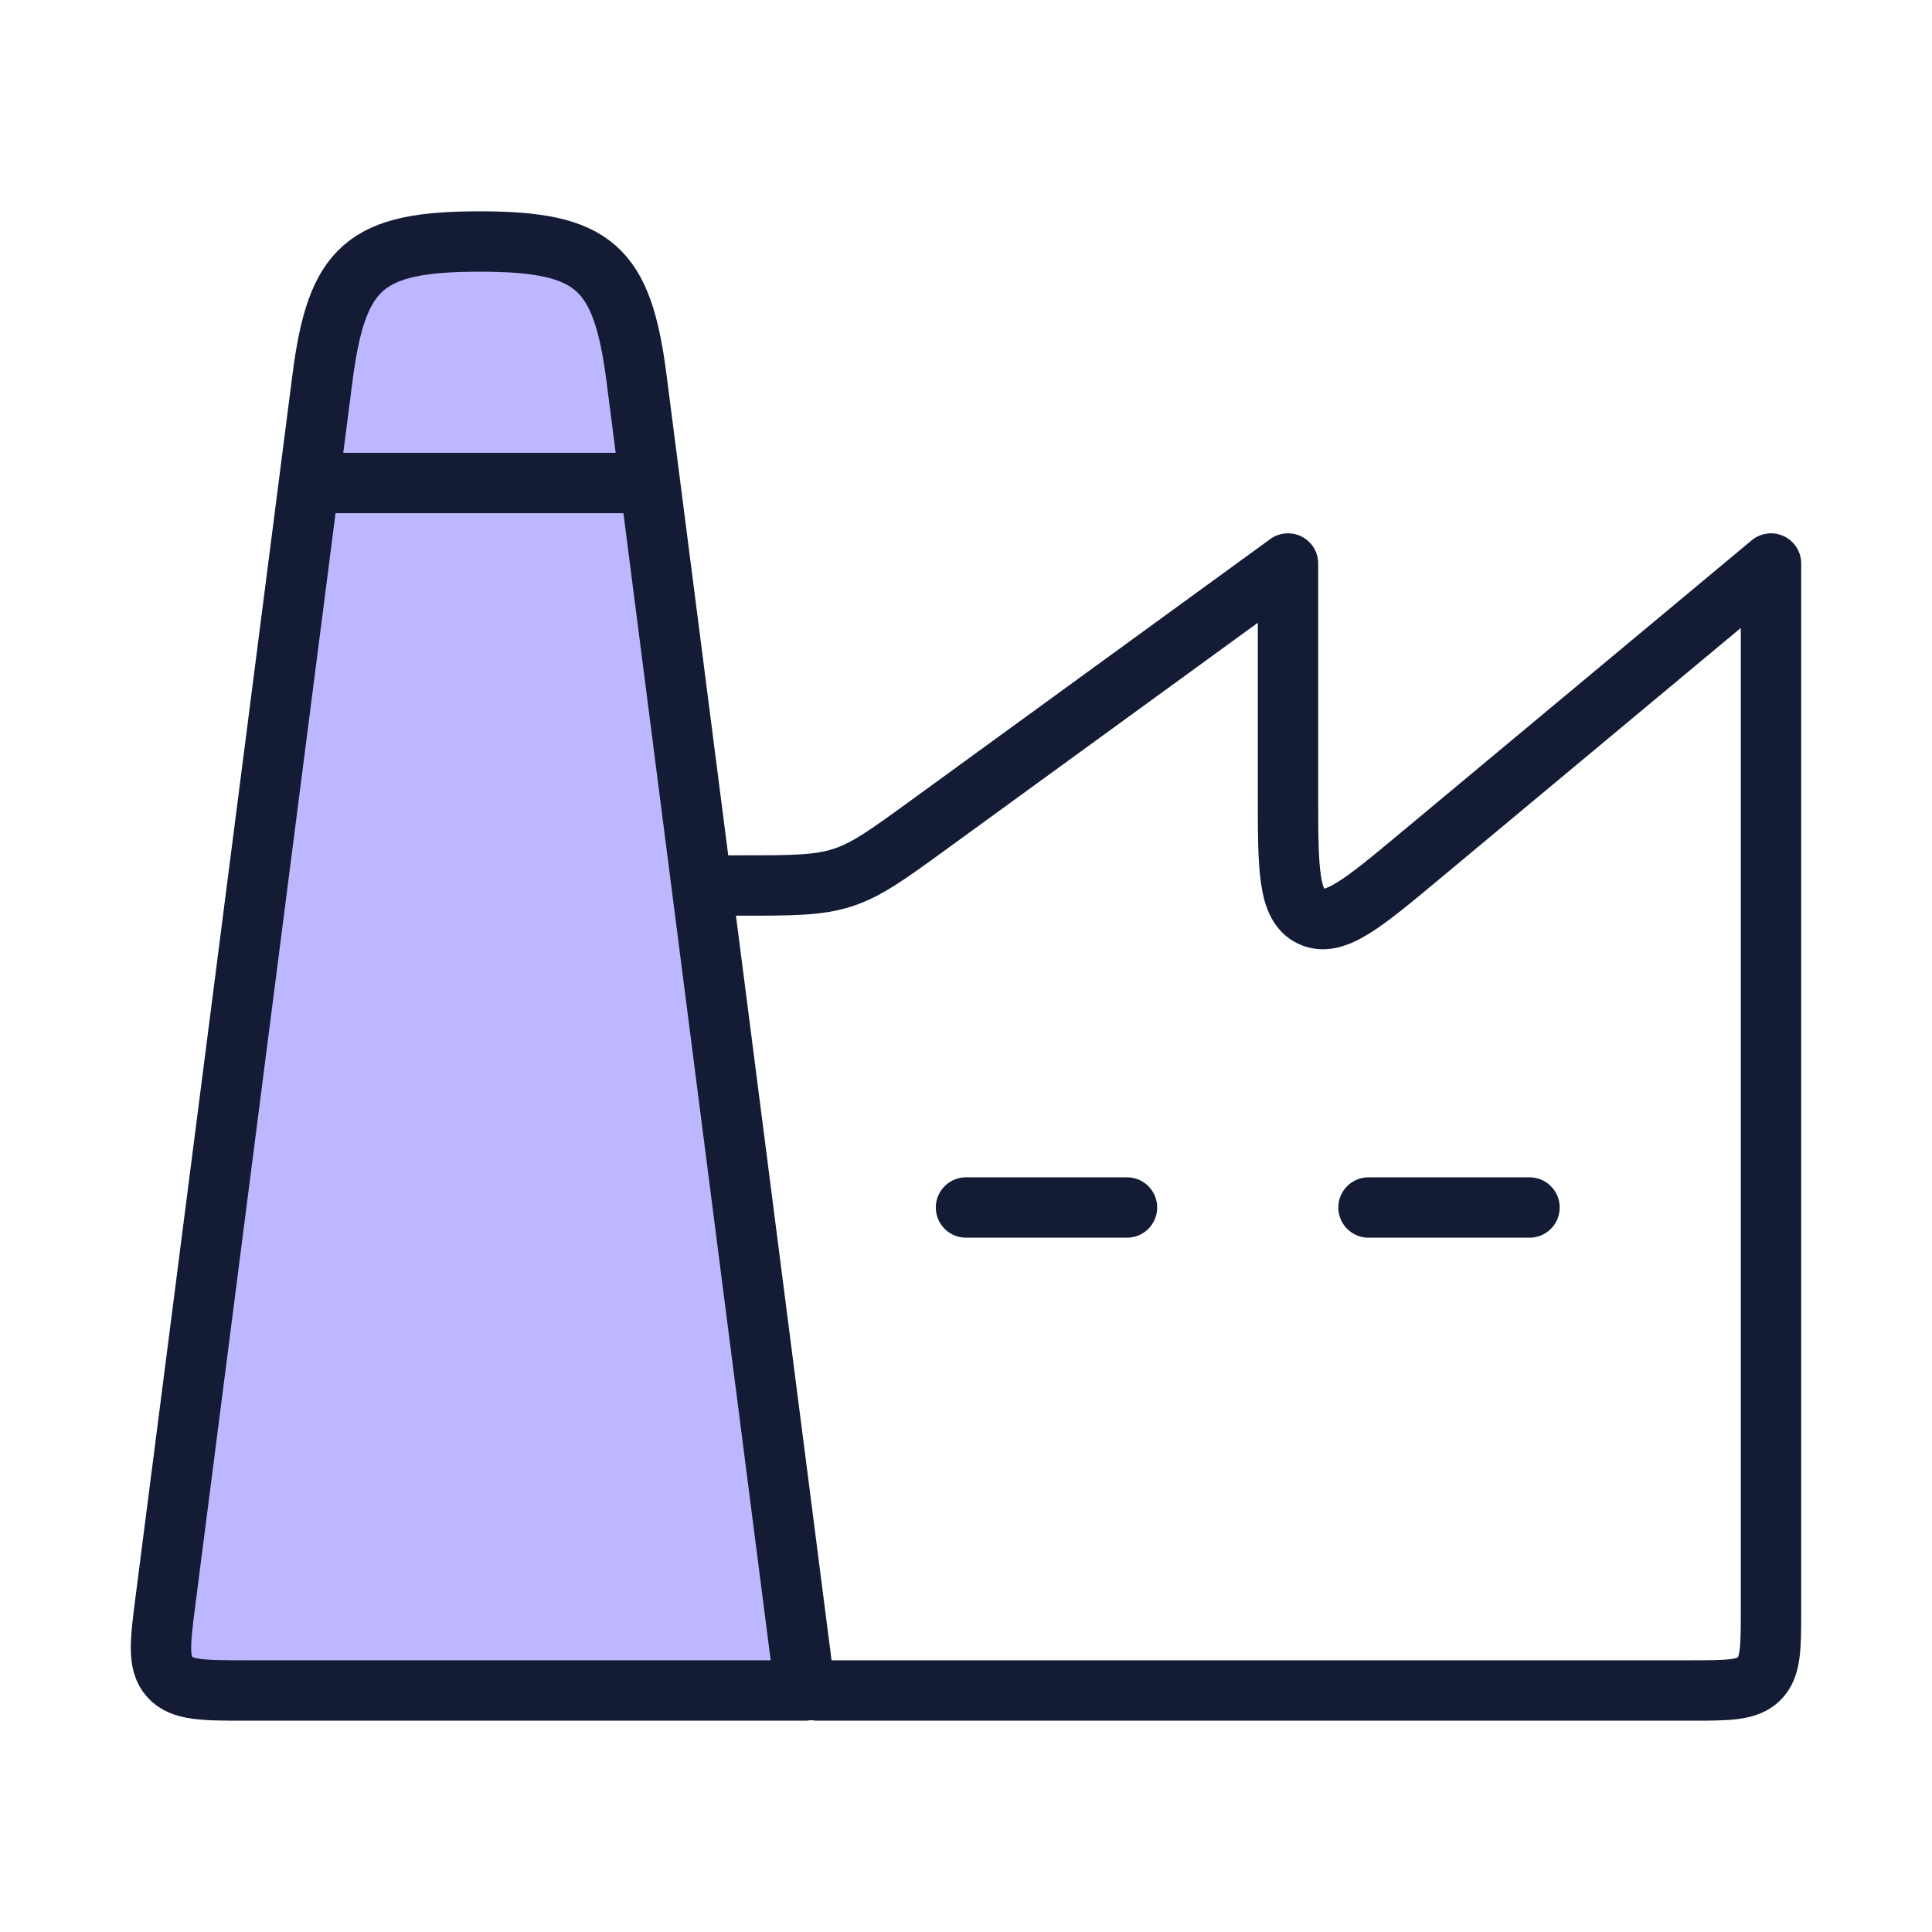
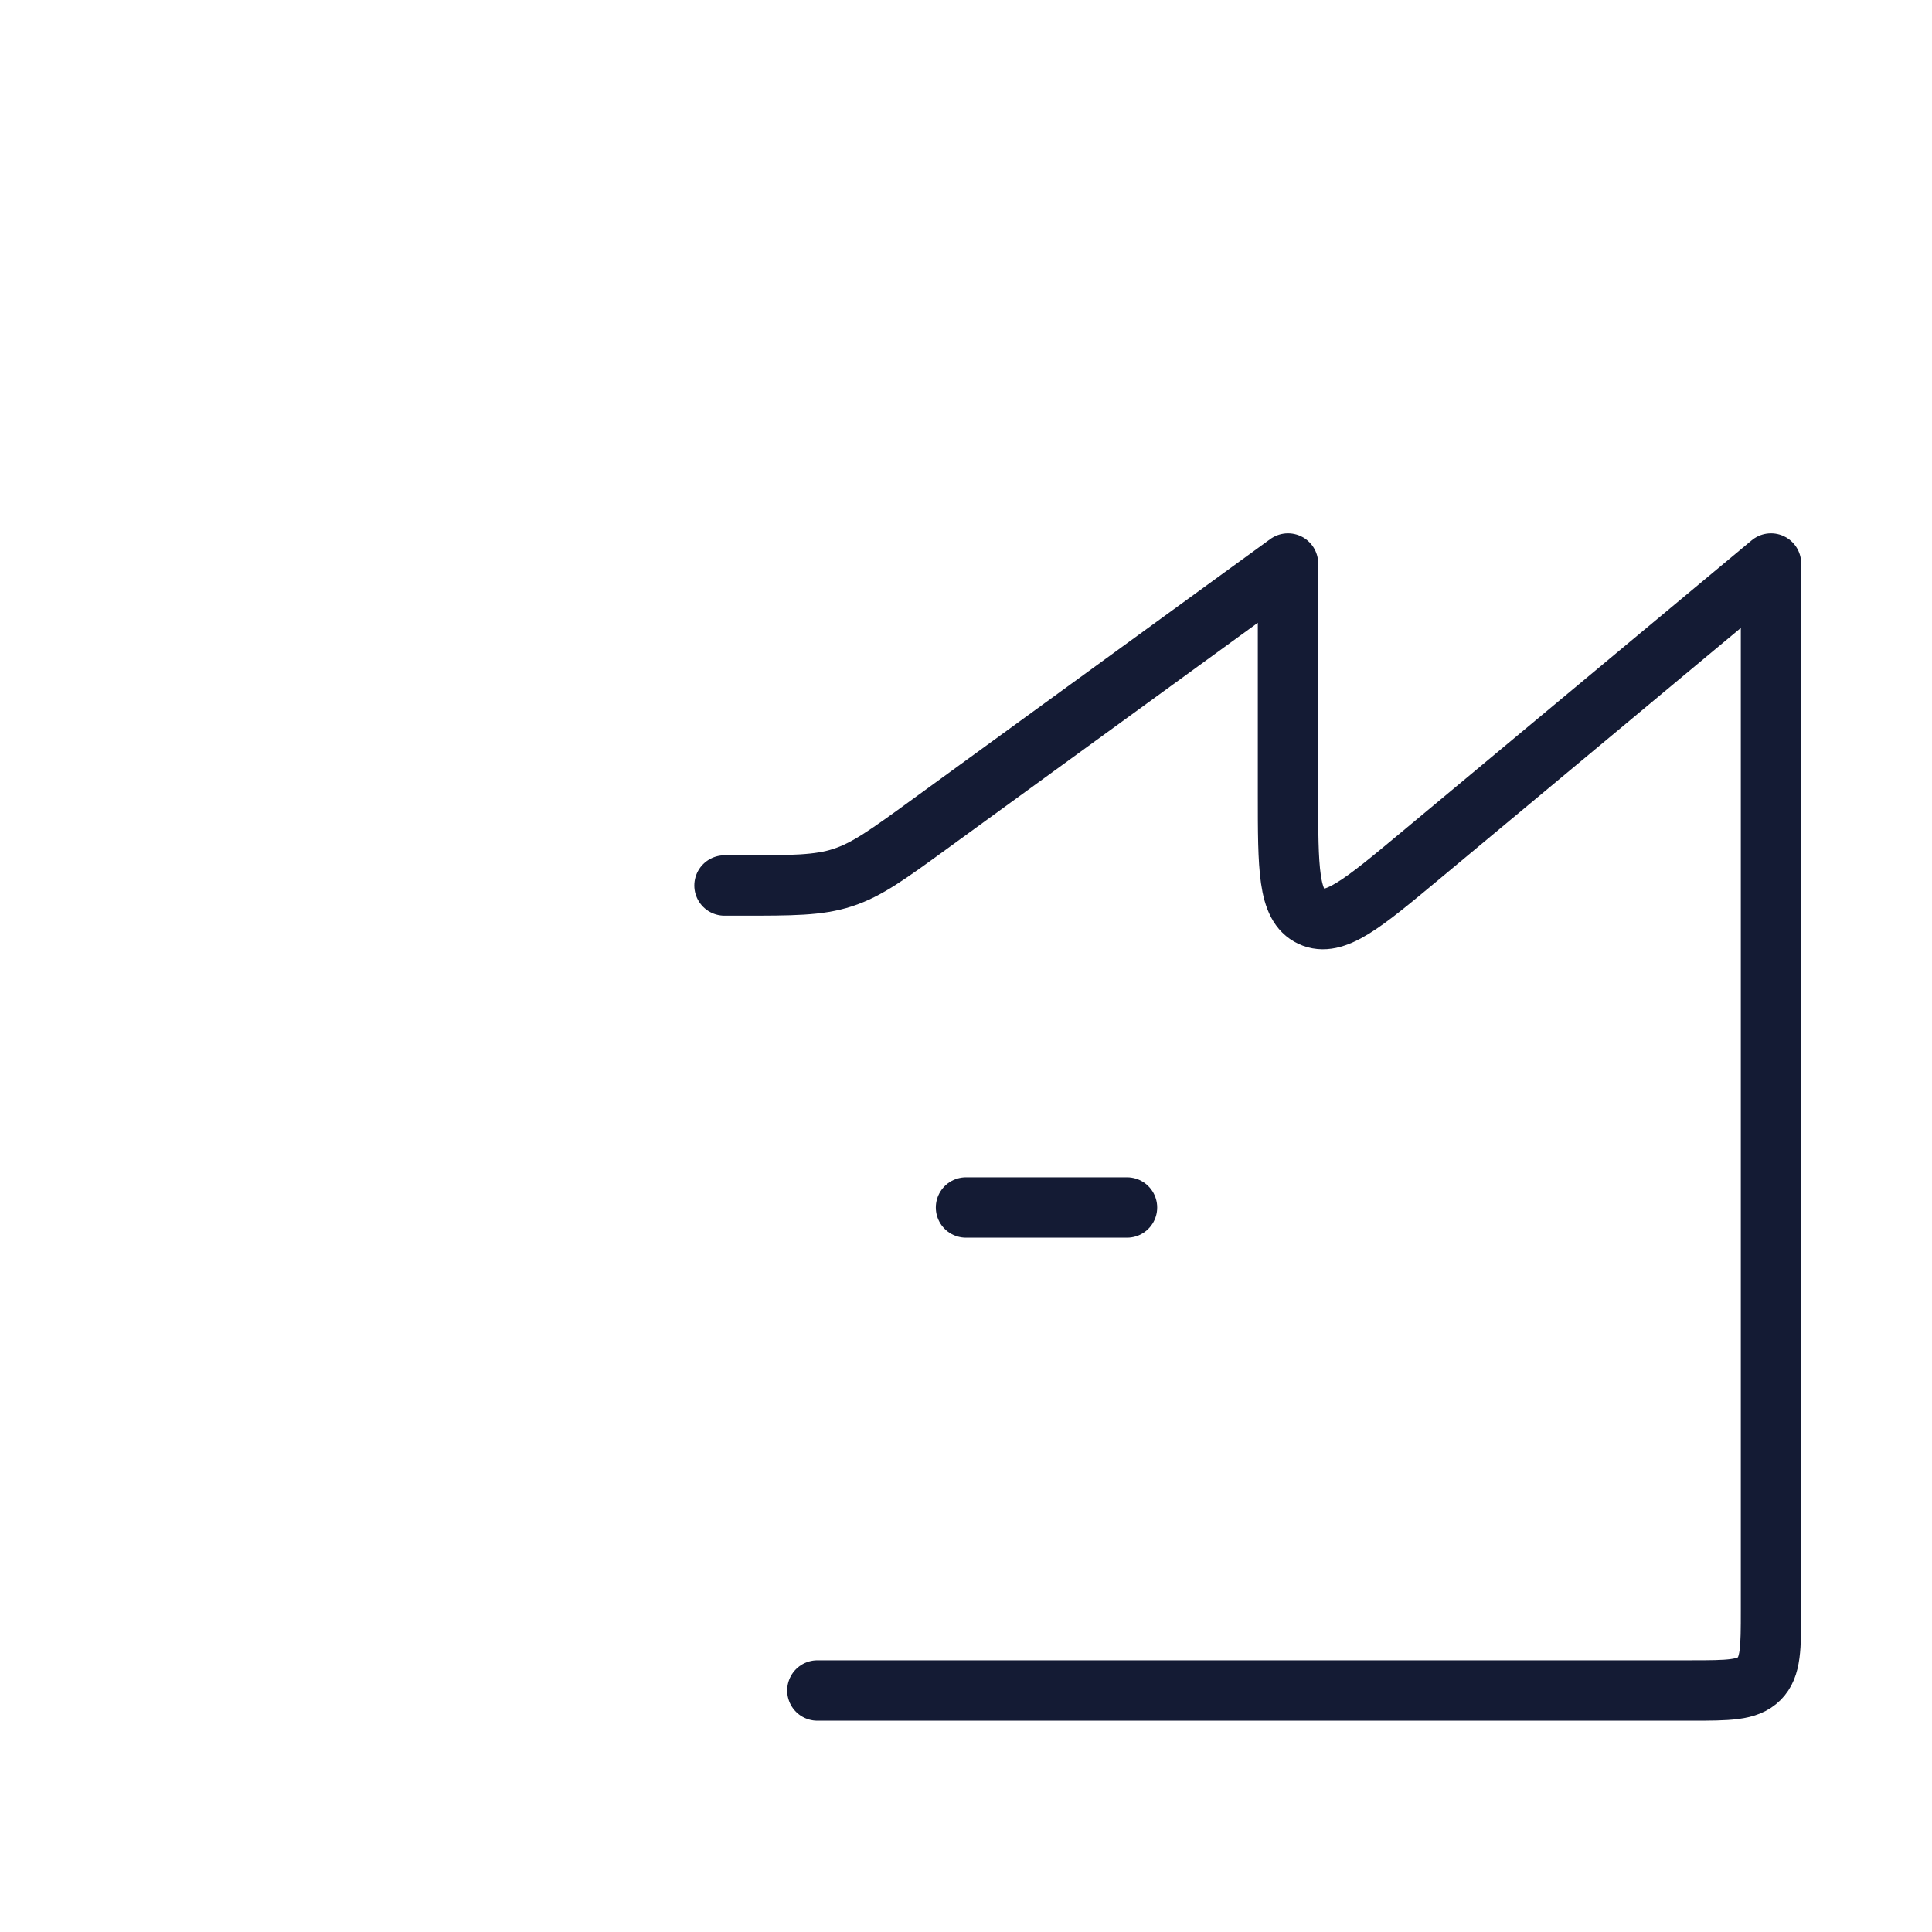
<svg xmlns="http://www.w3.org/2000/svg" width="48" height="48" viewBox="0 0 48 48" fill="none">
-   <path d="M4.114 39.748L8.01 9.401C8.366 6.628 9.069 6 11.912 6C14.756 6 15.459 6.628 15.815 9.401L20 42H6.12C5.05 42 4.516 42 4.214 41.661C3.912 41.322 3.979 40.797 4.114 39.748Z" fill="#BDB7FF" stroke="#141B34" stroke-width="1.5" stroke-linecap="round" stroke-linejoin="round" />
  <path d="M20.307 42H42C42.943 42 43.414 42 43.707 41.707C44 41.414 44 40.943 44 40V14L35.28 21.266C33.861 22.449 33.152 23.04 32.576 22.77C32 22.501 32 21.577 32 19.73V14L23.104 20.47C22.061 21.229 21.539 21.608 20.936 21.804C20.333 22 19.688 22 18.398 22H18" stroke="#141B34" stroke-width="1.5" stroke-linecap="round" stroke-linejoin="round" />
-   <path d="M8 12L16 12" stroke="#141B34" stroke-width="1.5" stroke-linecap="round" stroke-linejoin="round" />
  <path d="M24 30L28 30" stroke="#141B34" stroke-width="1.5" stroke-linecap="round" stroke-linejoin="round" />
-   <path d="M34 30H38" stroke="#141B34" stroke-width="1.5" stroke-linecap="round" stroke-linejoin="round" />
</svg>